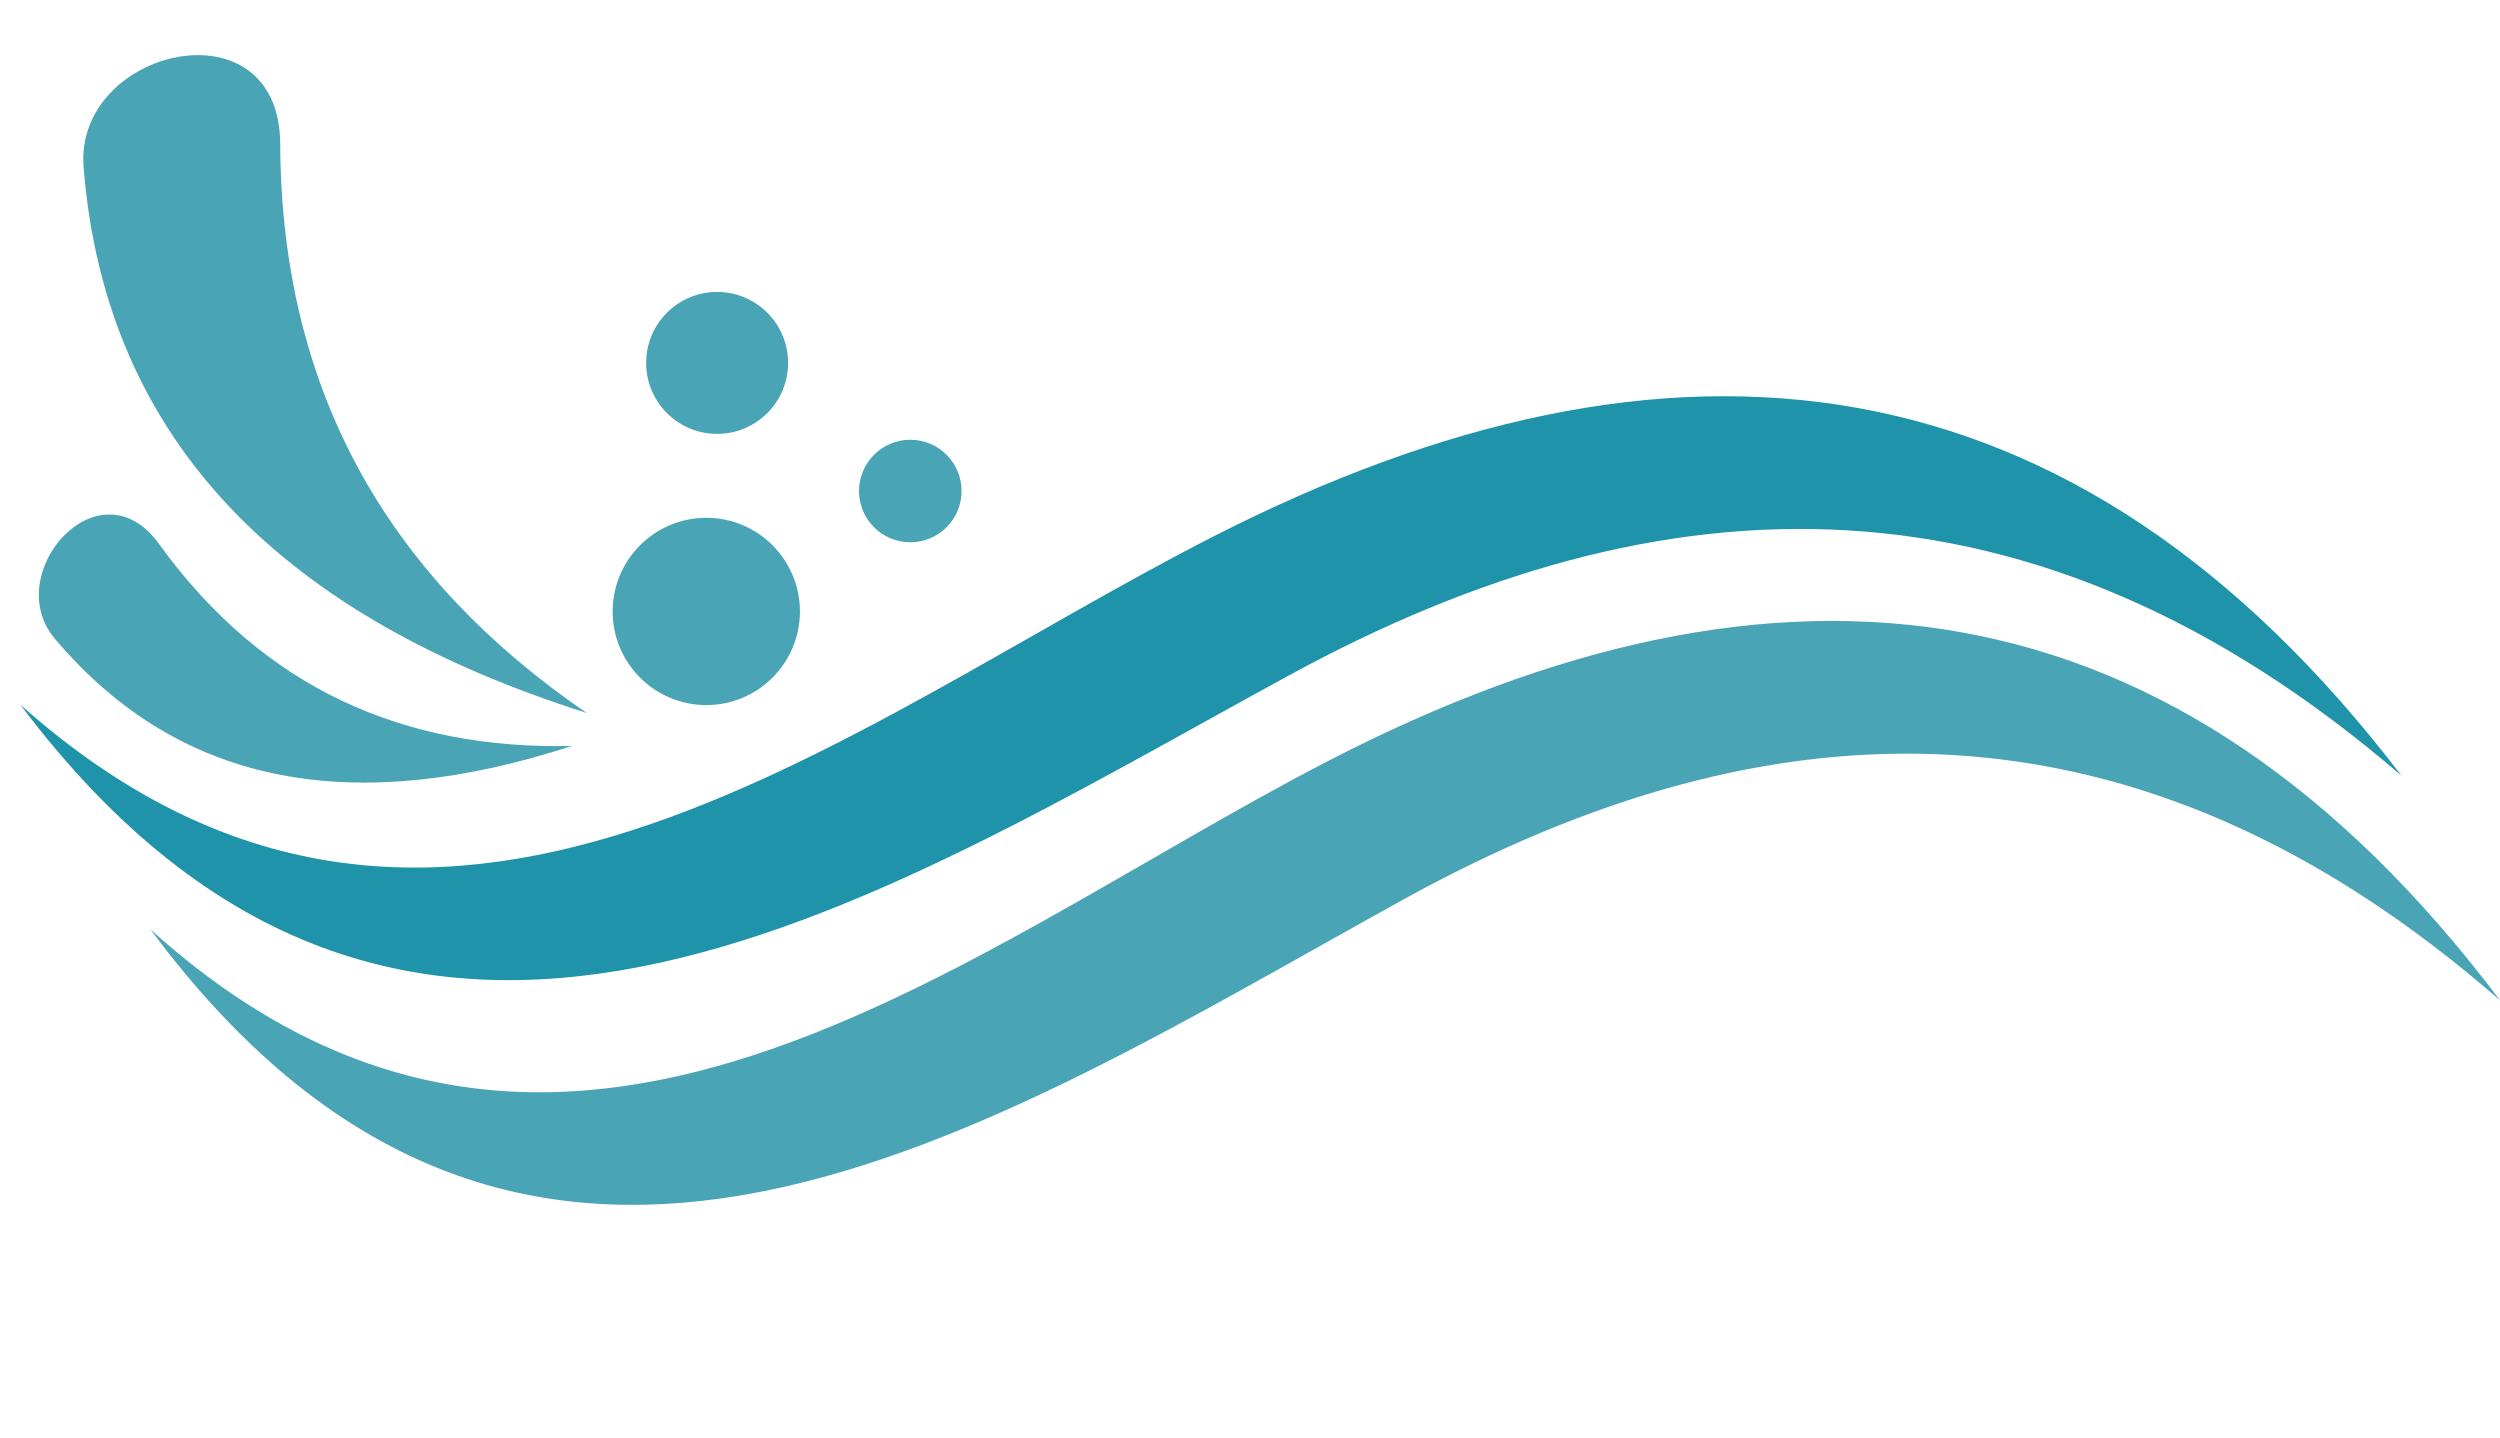
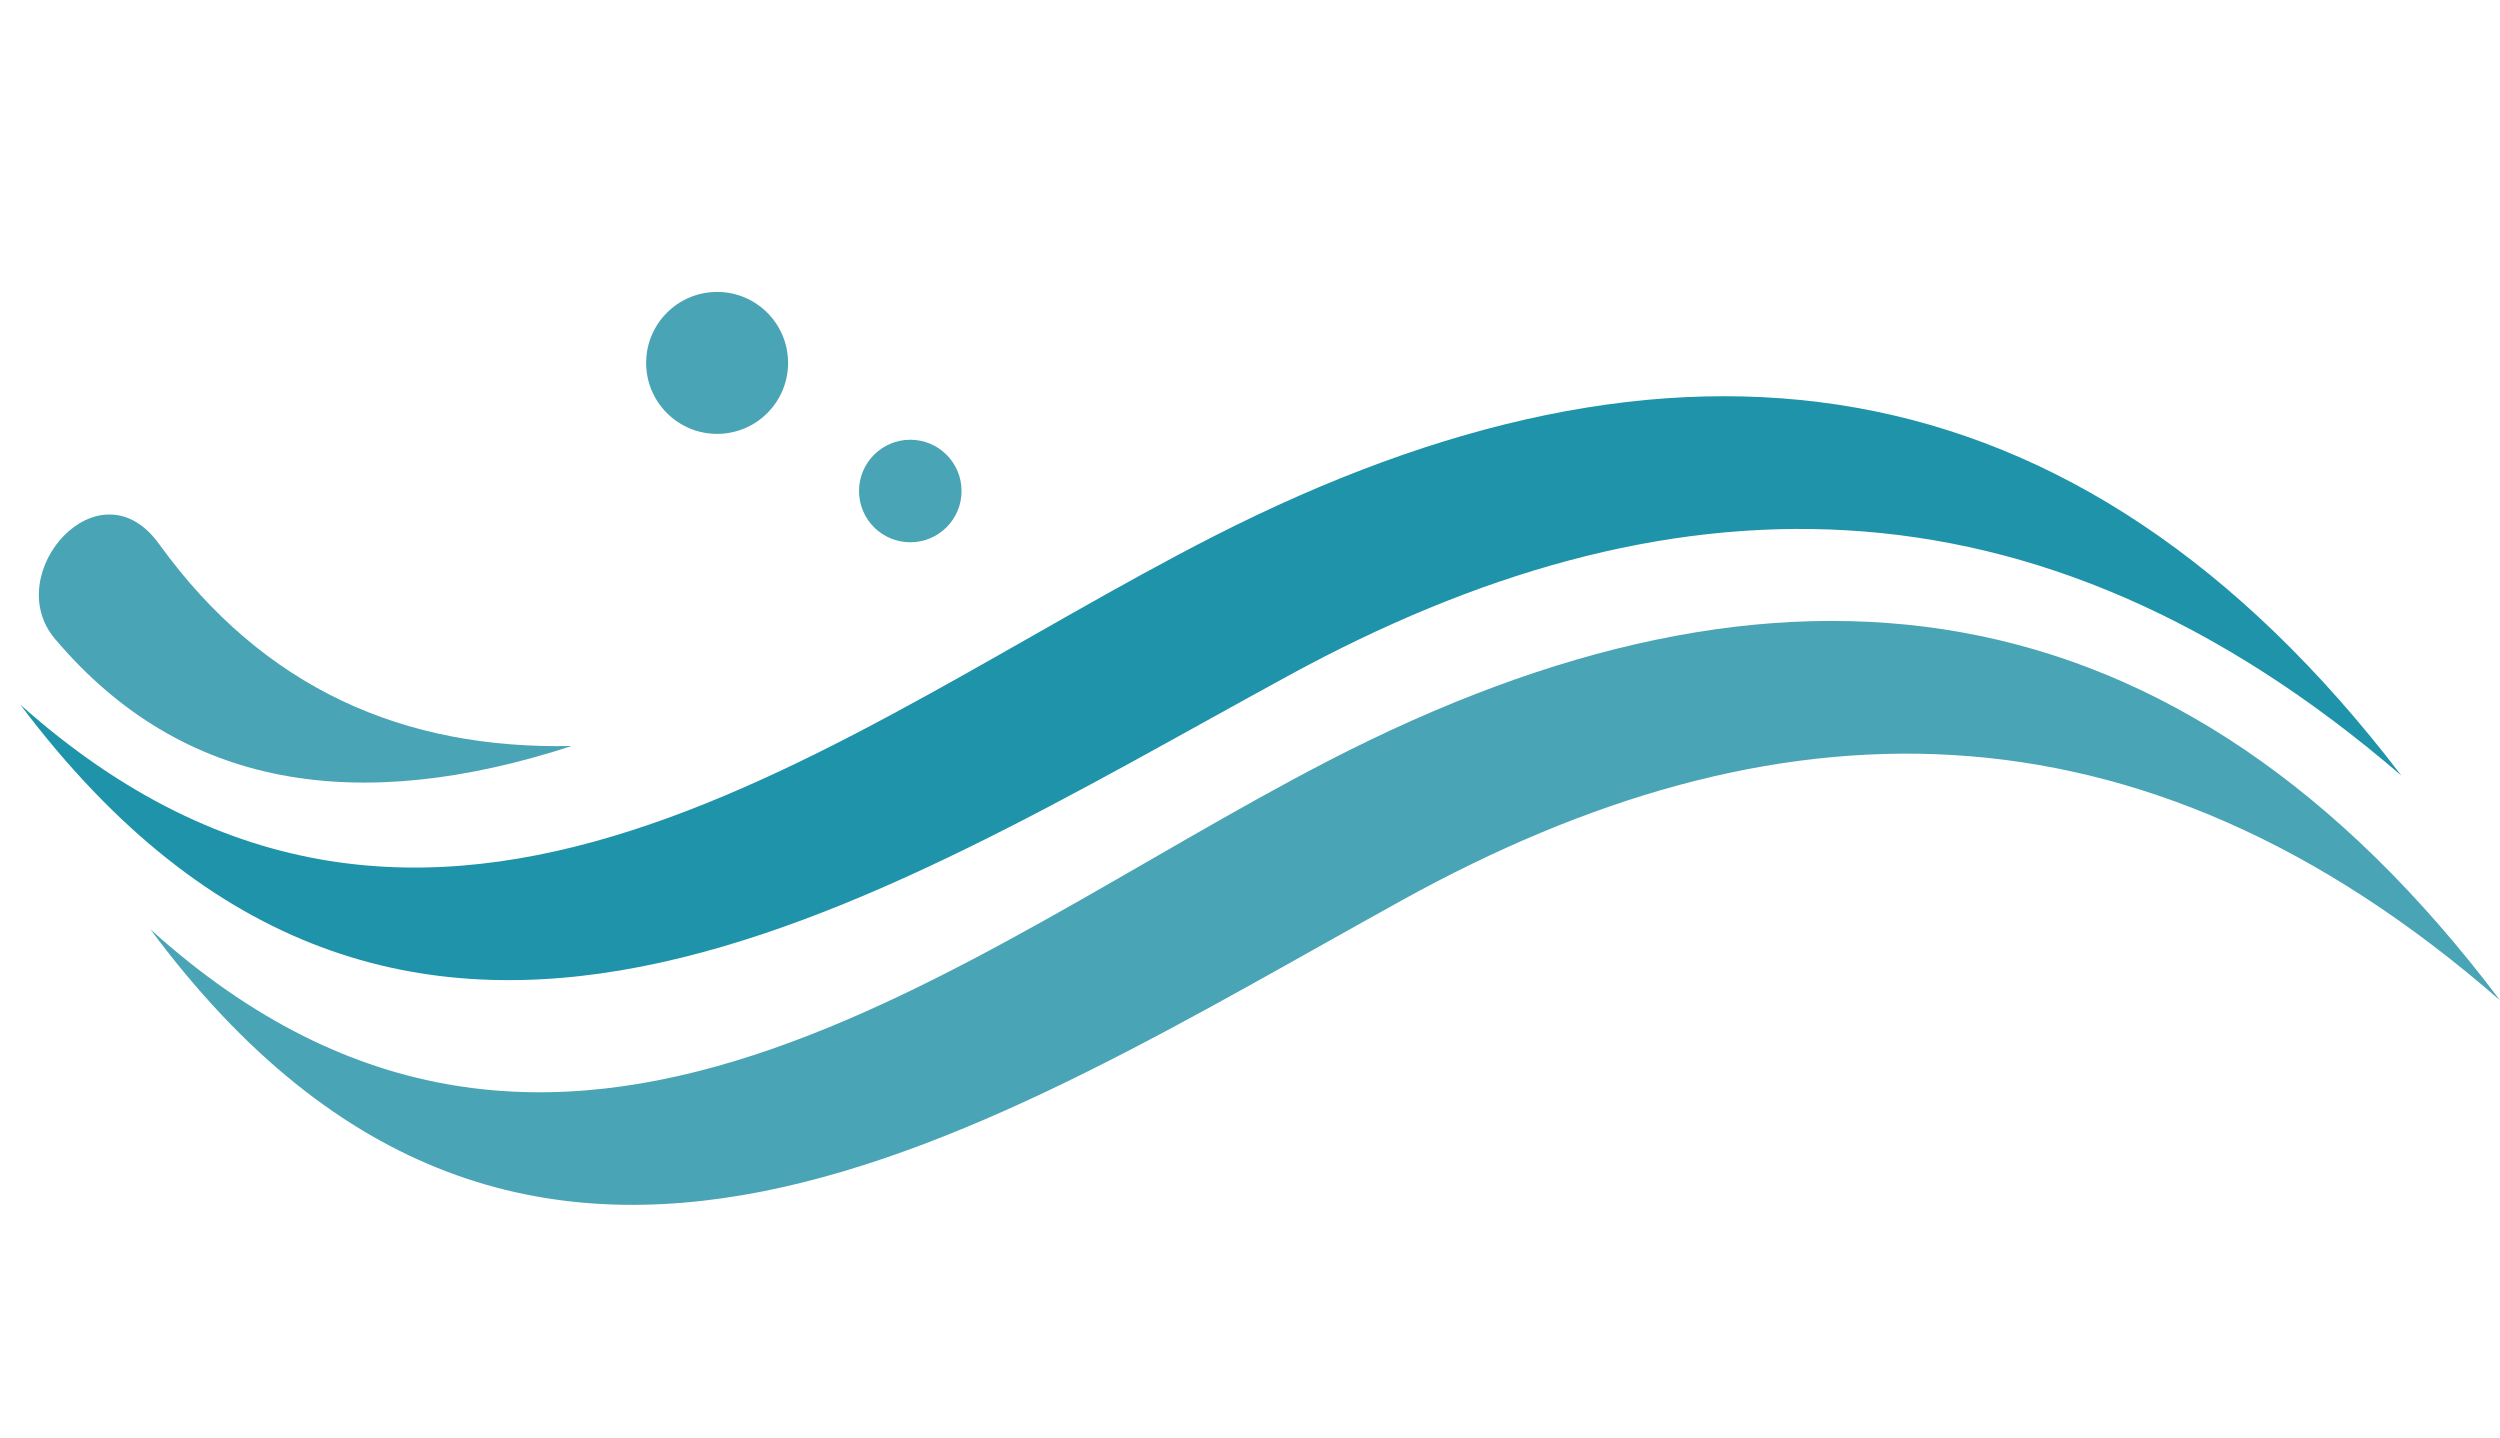
<svg xmlns="http://www.w3.org/2000/svg" fill="#000000" height="2627.4" preserveAspectRatio="xMidYMid meet" version="1" viewBox="-37.1 -100.7 4566.3 2627.4" width="4566.3" zoomAndPan="magnify">
  <g clip-rule="evenodd" fill-rule="evenodd">
    <g id="change1_1">
      <path d="M0,1186.36c699.3,929.93,1550.77,364.28,2318.26-54.04 c680.56-370.84,1358.22-395.35,2030.85,183.64C3751.58,533.41,3015.56,452.4,2179.38,879.08 C1494.71,1228.43,755.39,1859.63,0,1186.36" fill="#1e93a9" />
    </g>
    <g id="change2_1">
      <path d="M237.66,1596.8c690.05,929.93,1530.24,364.28,2287.57-54.04 c671.55-370.84,1340.24-395.35,2003.97,183.64c-589.63-782.56-1315.9-863.57-2141.01-436.89 C1712.58,1638.87,983.04,2270.07,237.66,1596.8" fill="#49a4b5" />
    </g>
    <g id="change2_2">
-       <path d="M1034.47,1201.54C679.89,959.1,476.61,622.96,474.73,162.18 c-1.19-262.86-376.52-175.16-359.15,42.64C156.05,710.49,485.55,1027.58,1034.47,1201.54" fill="#49a4b5" />
-     </g>
+       </g>
    <g id="change2_3">
      <path d="M1007.21,1261.86c-305.43,6.62-562.16-103.59-754.04-369.27 C143.63,741.08-37.09,947.21,63.13,1065.97C295.92,1341.63,617.75,1388.56,1007.21,1261.86" fill="#49a4b5" />
    </g>
    <g id="change2_4">
-       <path d="M1252.96,845.09c-94.45,0-171.02,76.57-171.02,171.02 c0,94.45,76.57,171.02,171.02,171.02c94.44,0,171.02-76.57,171.02-171.02C1423.97,921.67,1347.4,845.09,1252.96,845.09" fill="#49a4b5" />
-     </g>
+       </g>
    <g id="change2_5">
      <path d="M1625.56,702.51c-51.71,0-93.64,41.93-93.64,93.64 c0,51.71,41.93,93.64,93.64,93.64c51.71,0,93.64-41.93,93.64-93.64C1719.2,744.44,1677.27,702.51,1625.56,702.51" fill="#49a4b5" />
    </g>
    <g id="change2_6">
      <path d="M1272.72,432.52c-71.59,0-129.63,58.04-129.63,129.63 c0,71.59,58.04,129.63,129.63,129.63c71.59,0,129.63-58.04,129.63-129.63C1402.35,490.56,1344.31,432.52,1272.72,432.52" fill="#49a4b5" />
    </g>
  </g>
</svg>